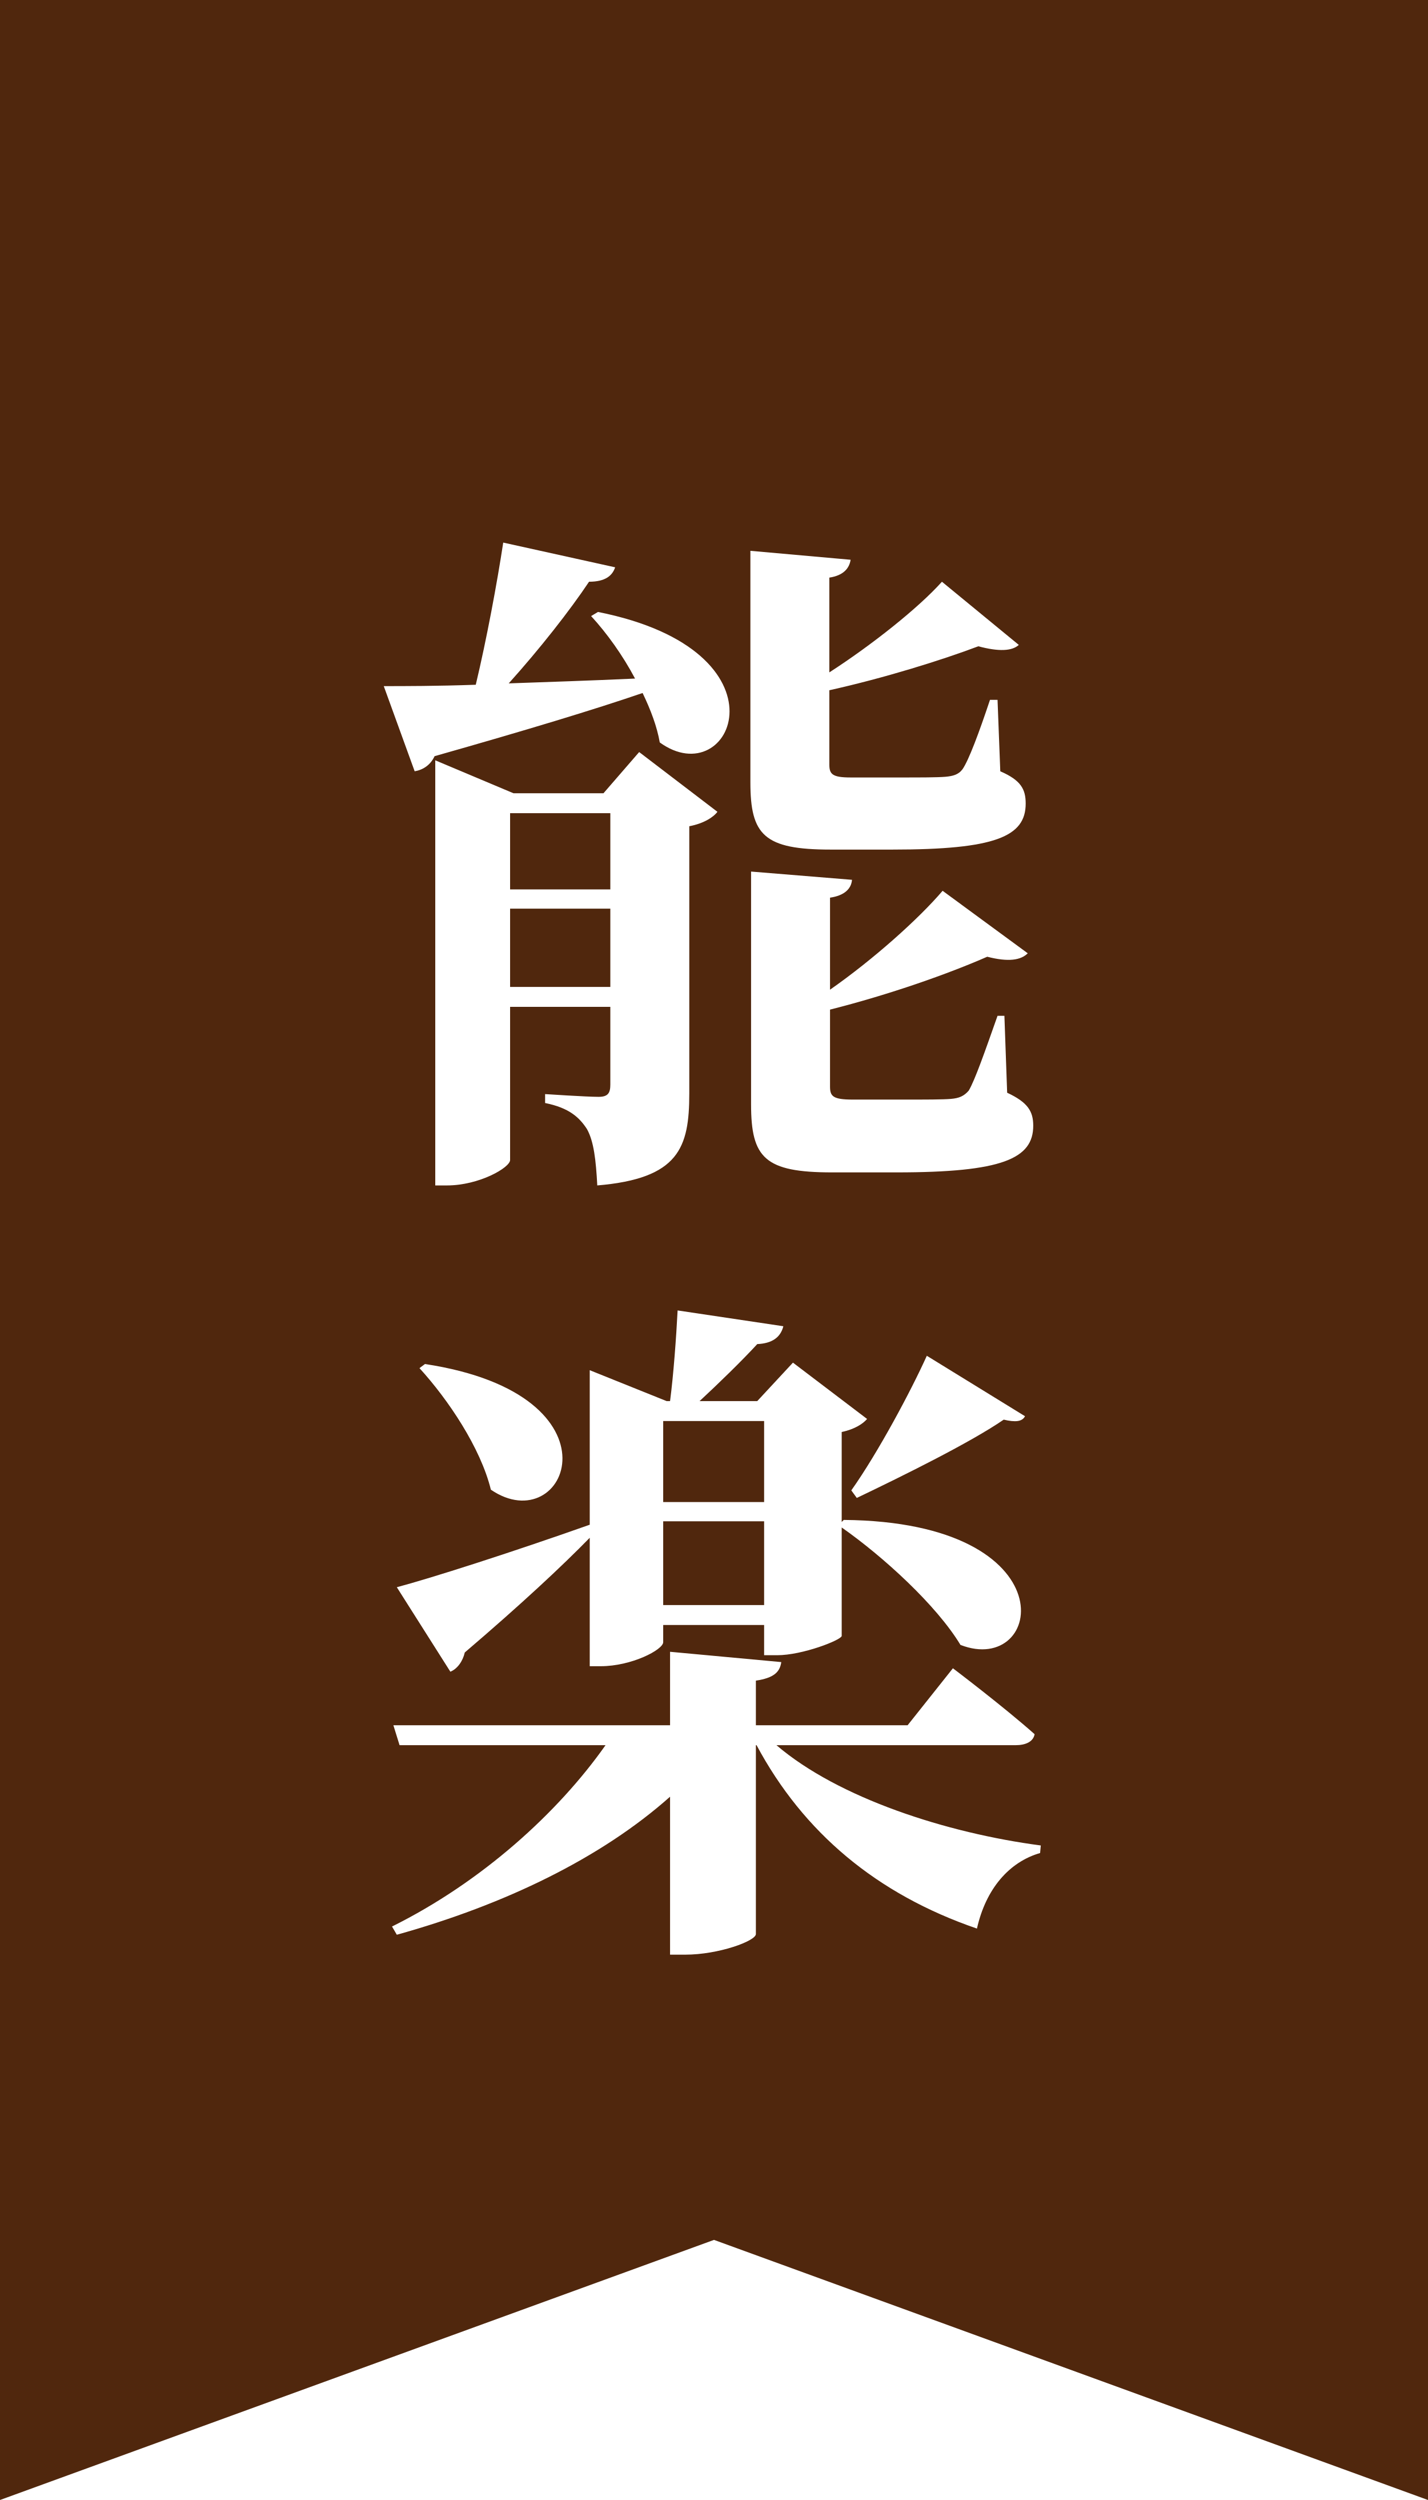
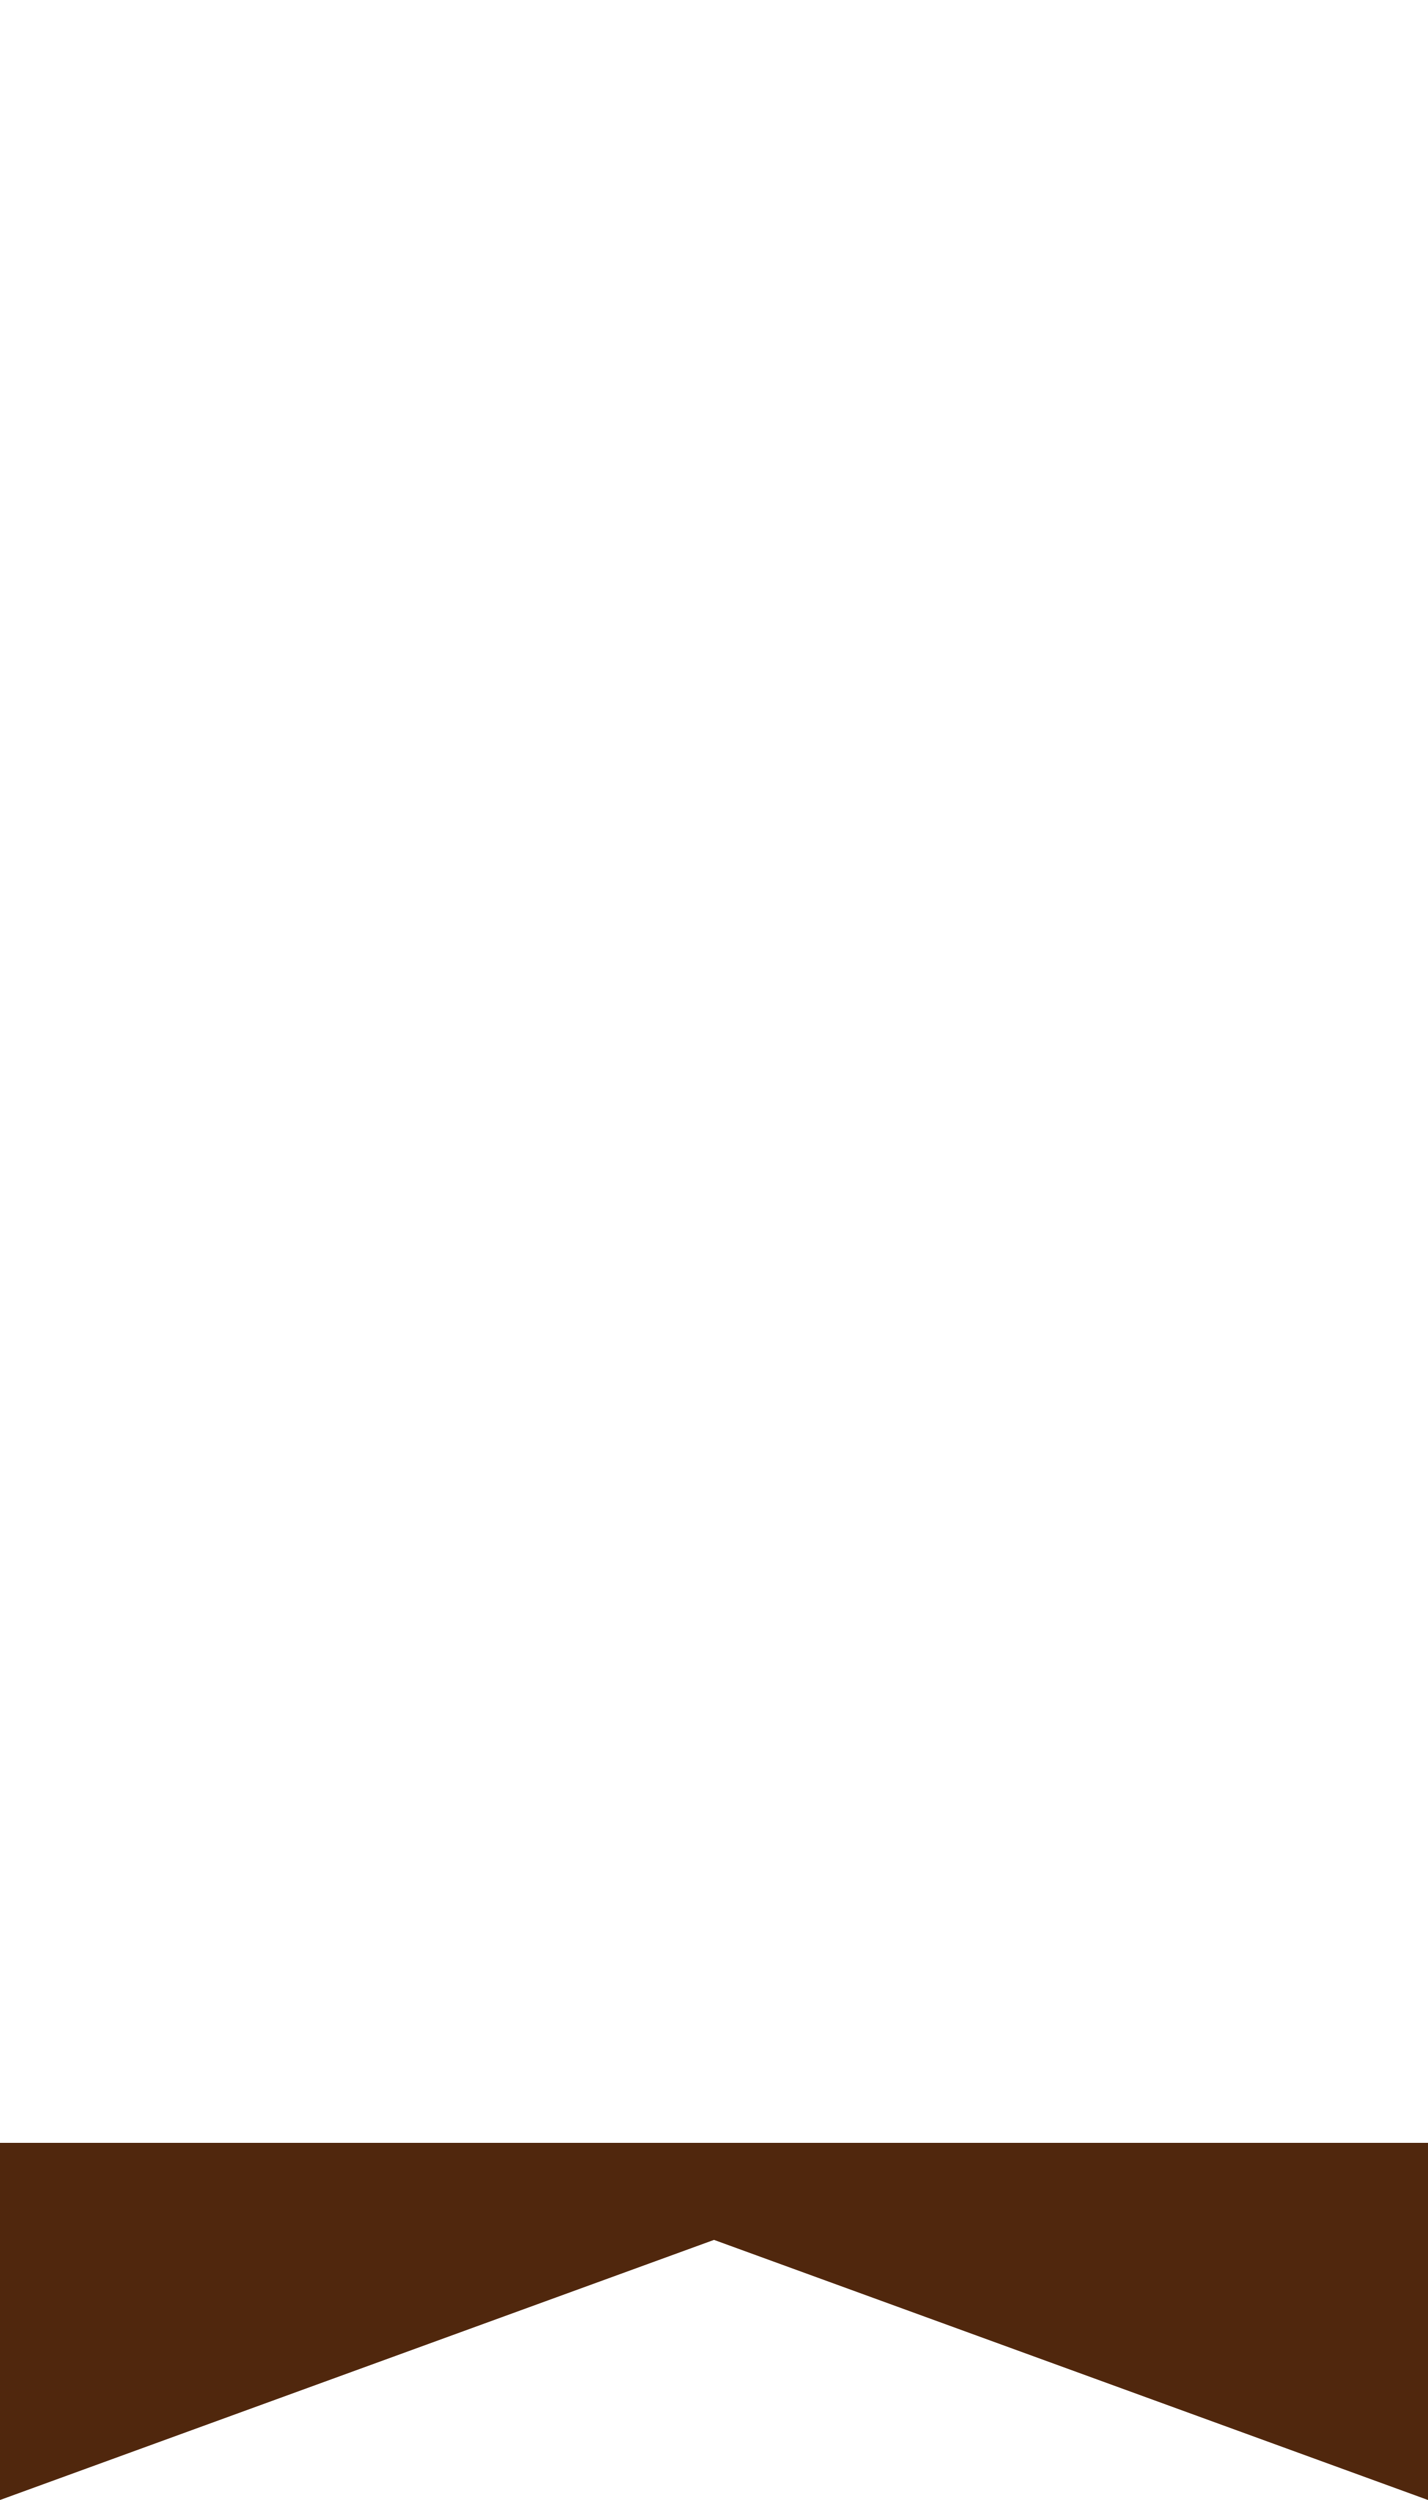
<svg xmlns="http://www.w3.org/2000/svg" width="52" height="91" viewBox="0 0 52 91" fill="none">
-   <rect width="52" height="79" fill="#50270D" />
  <g filter="url(#filter0_d_6357_6233)">
-     <path d="M18.575 34.925H22.225V32.075H18.575V34.925ZM22.225 28.6H18.575V31.375H22.225V28.6ZM21.975 27.875L23.275 26.375L26.125 28.55C25.975 28.75 25.625 28.975 25.1 29.075V38.8C25.1 40.775 24.725 41.9 21.75 42.15C21.7 41.225 21.625 40.55 21.375 40.1C21.1 39.675 20.725 39.325 19.85 39.15V38.825C19.85 38.825 21.35 38.925 21.8 38.925C22.15 38.925 22.225 38.775 22.225 38.475V35.65H18.575V41.225C18.575 41.5 17.45 42.15 16.275 42.15H15.85V26.675L18.7 27.875H21.975ZM21.525 21.425L21.775 21.275C28.925 22.7 26.65 27.925 24.025 26.025C23.925 25.45 23.7 24.85 23.4 24.225C21.65 24.825 19.175 25.575 15.825 26.525C15.675 26.85 15.4 27.025 15.1 27.075L13.975 23.975C14.725 23.975 15.9 23.975 17.325 23.925C17.725 22.25 18.1 20.225 18.325 18.75L22.4 19.65C22.3 19.95 22.05 20.175 21.45 20.175C20.75 21.225 19.65 22.625 18.525 23.875C19.925 23.825 21.5 23.775 23.125 23.7C22.675 22.85 22.1 22.05 21.525 21.425ZM32.5 29.925H30.25C27.825 29.925 27.325 29.4 27.325 27.475V19.05L30.975 19.375C30.925 19.7 30.7 19.95 30.2 20.025V23.475C31.75 22.475 33.45 21.125 34.3 20.175L37.1 22.475C36.85 22.7 36.375 22.725 35.625 22.525C34.3 23.025 32.225 23.675 30.2 24.125V26.825C30.2 27.175 30.3 27.3 30.975 27.3H32.825C33.5 27.3 34.125 27.3 34.425 27.275C34.7 27.25 34.9 27.2 35.05 27C35.275 26.675 35.65 25.675 36.05 24.475H36.325L36.425 27.075C37.175 27.4 37.35 27.725 37.35 28.25C37.35 29.45 36.25 29.925 32.5 29.925ZM36.575 35.975L36.675 38.775C37.425 39.125 37.625 39.45 37.625 39.975C37.625 41.175 36.5 41.675 32.65 41.675H30.3C27.85 41.675 27.35 41.15 27.35 39.2V30.725L31.025 31.025C31 31.35 30.75 31.6 30.225 31.675V35.025C31.8 33.925 33.45 32.45 34.325 31.425L37.425 33.7C37.175 33.95 36.725 34.025 35.95 33.825C34.525 34.45 32.4 35.2 30.225 35.75V38.55C30.225 38.9 30.325 39.025 31.05 39.025H32.975C33.7 39.025 34.35 39.025 34.625 39C34.925 38.975 35.1 38.9 35.275 38.7C35.5 38.325 35.875 37.25 36.325 35.975H36.575ZM31.2 53.525L31 53.25C31.975 51.875 33.175 49.625 33.75 48.35L37.325 50.55C37.225 50.75 36.975 50.775 36.55 50.675C35.35 51.5 32.925 52.7 31.2 53.525ZM15.275 48.8L15.475 48.65C22.875 49.775 20.625 55.1 17.875 53.225C17.5 51.7 16.325 49.95 15.275 48.8ZM27.825 50.725H24.15V53.675H27.825V50.725ZM24.15 57.425H27.825V54.375H24.15V57.425ZM21.475 59.65V54.975C20.475 56 18.975 57.4 16.925 59.15C16.85 59.475 16.65 59.75 16.4 59.85L14.45 56.775C15.675 56.45 18.575 55.525 21.475 54.5V48.875L24.275 50H24.4C24.525 49.05 24.625 47.675 24.675 46.7L28.525 47.275C28.425 47.675 28.125 47.9 27.575 47.925C27.025 48.525 26.15 49.375 25.475 50H27.575L28.875 48.6L31.575 50.65C31.425 50.825 31.125 51.025 30.65 51.125V54.4L30.725 54.325C39 54.4 38 60.05 34.975 58.875C34.1 57.425 32.15 55.65 30.65 54.6V58.55C30.625 58.7 29.225 59.25 28.3 59.25H27.825V58.15H24.15V58.775C24.15 59.05 23 59.65 21.875 59.65H21.475ZM36.975 62.525H28.275C30.525 64.45 34.475 65.725 37.9 66.175L37.875 66.45C36.75 66.775 35.9 67.75 35.575 69.2C31.925 67.95 29.25 65.7 27.55 62.525H27.525V69.4C27.525 69.65 26.175 70.15 24.95 70.15H24.4V64.4C21.9 66.625 18.4 68.325 14.45 69.425L14.275 69.125C17.55 67.5 20.325 64.975 22.05 62.525H14.55L14.325 61.8H24.4V59.125L28.45 59.5C28.4 59.85 28.2 60.075 27.525 60.175V61.8H33.05L34.7 59.725C34.7 59.725 36.55 61.125 37.675 62.125C37.625 62.4 37.35 62.525 36.975 62.525Z" fill="white" />
-   </g>
+     </g>
  <path d="M26 81.532L0 91V78H52V91L26 81.532Z" fill="#50270D" />
  <defs>
    <filter id="filter0_d_6357_6233" x="13.975" y="18.75" width="25.025" height="52.4" filterUnits="userSpaceOnUse" color-interpolation-filters="sRGB">
      <feFlood flood-opacity="0" result="BackgroundImageFix" />
      <feColorMatrix in="SourceAlpha" type="matrix" values="0 0 0 0 0 0 0 0 0 0 0 0 0 0 0 0 0 0 127 0" result="hardAlpha" />
      <feOffset dy="1" />
      <feComposite in2="hardAlpha" operator="out" />
      <feColorMatrix type="matrix" values="0 0 0 0 0 0 0 0 0 0 0 0 0 0 0 0 0 0 0.2 0" />
      <feBlend mode="normal" in2="BackgroundImageFix" result="effect1_dropShadow_6357_6233" />
      <feBlend mode="normal" in="SourceGraphic" in2="effect1_dropShadow_6357_6233" result="shape" />
    </filter>
  </defs>
</svg>